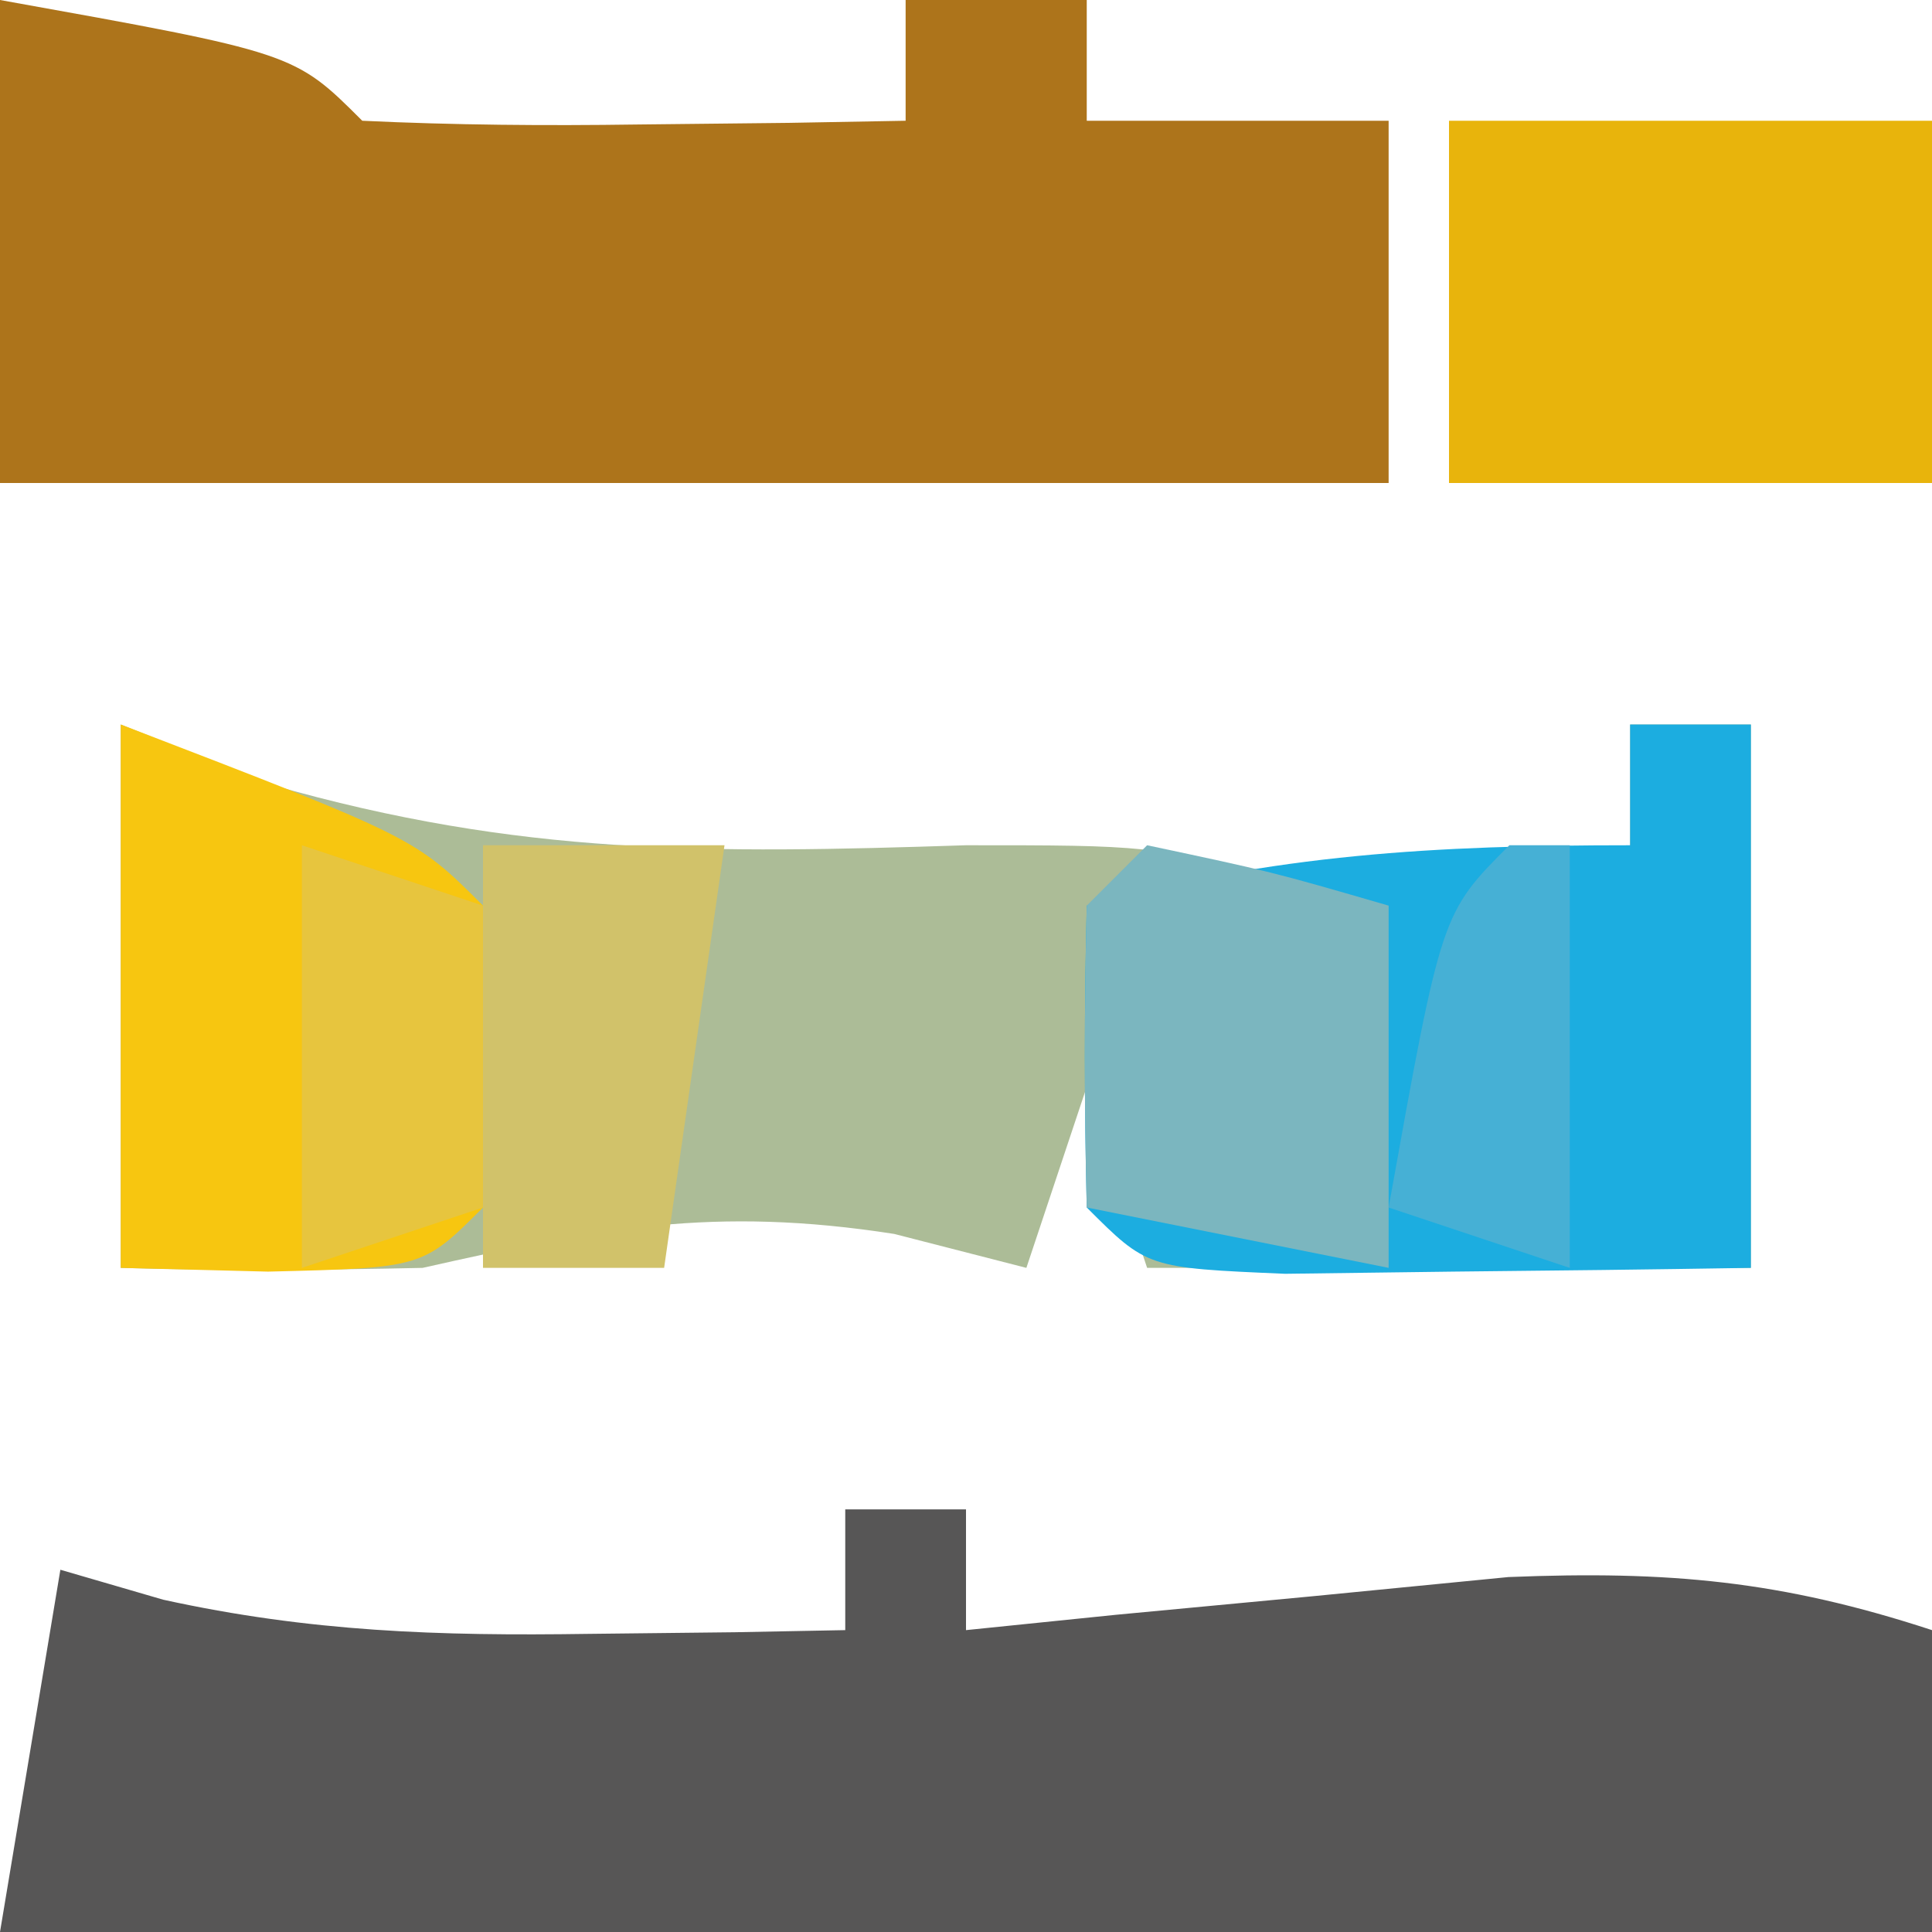
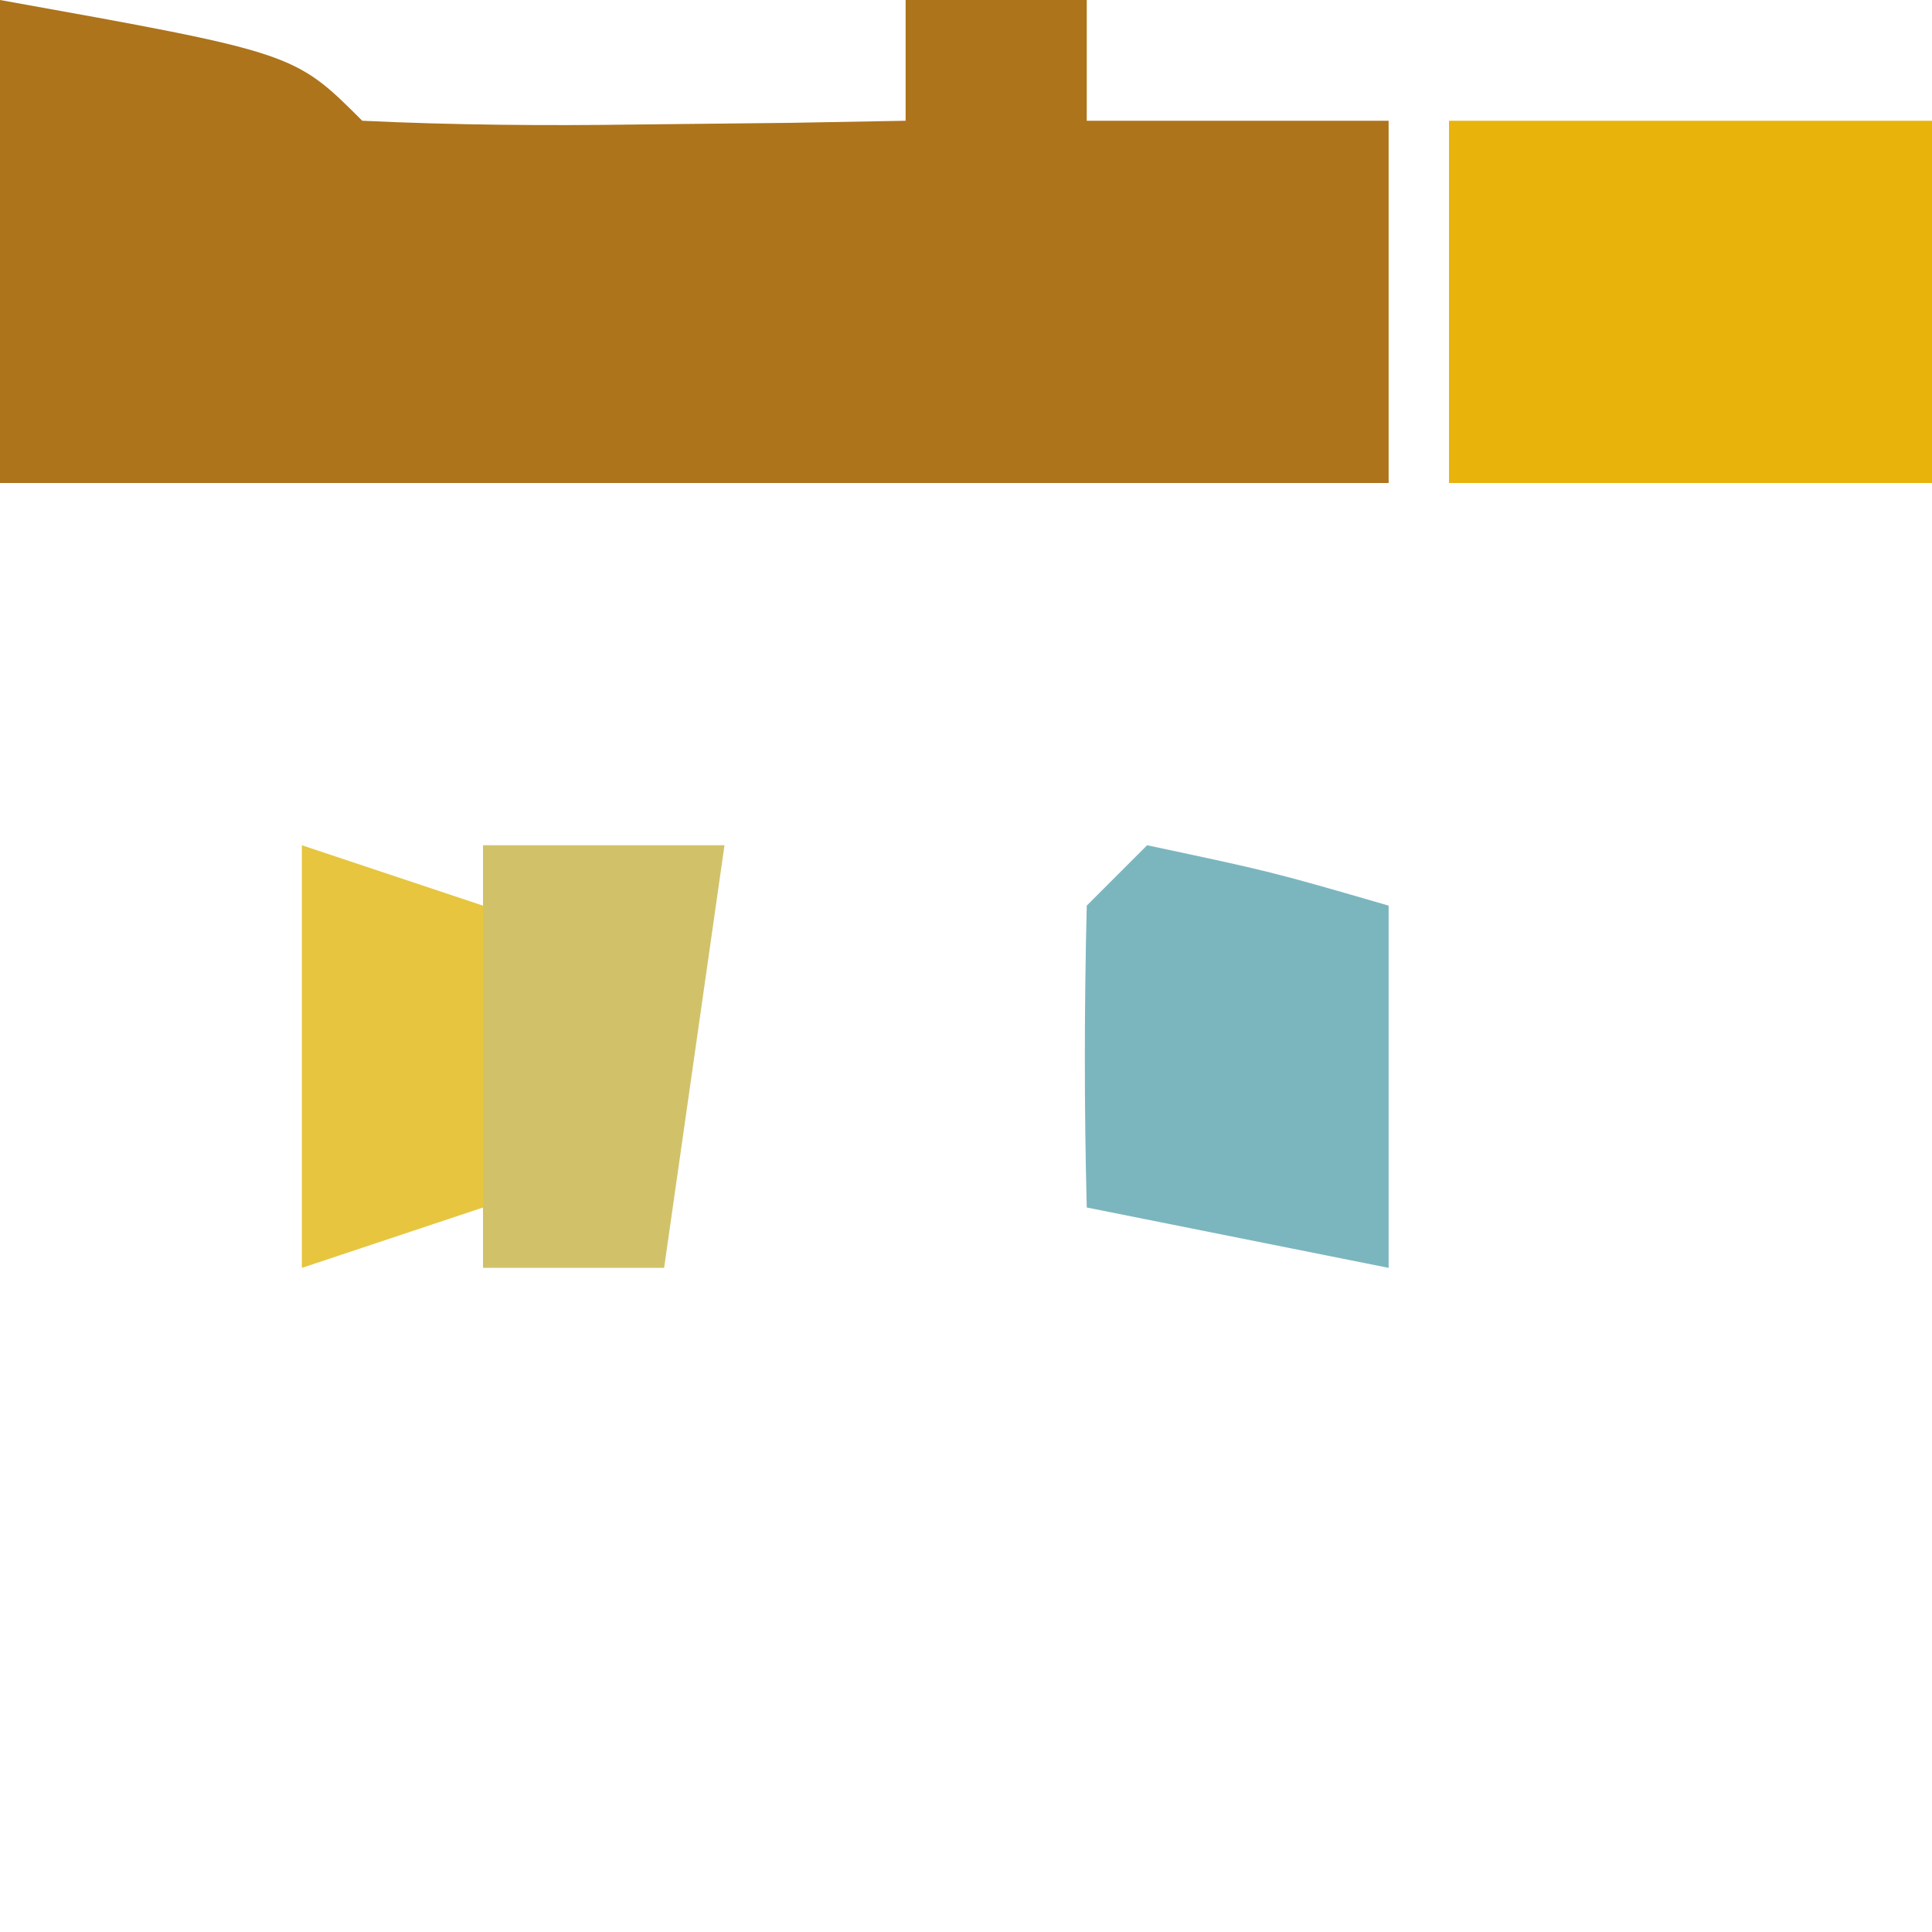
<svg xmlns="http://www.w3.org/2000/svg" version="1.1" width="32" height="32">
-   <path d="M0 0 C1.238 0.495 1.238 0.495 2.5 1 C6.613 2.175 9.735 2.14 14 2 C17 2 17 2 19.5 2.562 C22.118 3.225 22.118 3.225 25 2 C25 1.34 25 0.68 25 0 C25.66 0 26.32 0 27 0 C27 2.97 27 5.94 27 9 C23.7 9 20.4 9 17 9 C16.67 8.01 16.34 7.02 16 6 C15.67 6.99 15.34 7.98 15 9 C14.278 8.814 13.556 8.629 12.812 8.438 C9.823 7.973 7.924 8.342 5 9 C3.334 9.037 1.666 9.048 0 9 C0 6.03 0 3.06 0 0 Z " fill="#ACBC97" transform="translate(2,12)" />
-   <path d="M0 0 C0.66 0 1.32 0 2 0 C2 0.66 2 1.32 2 2 C2.82 1.916 3.64 1.832 4.484 1.746 C6.101 1.593 6.101 1.593 7.75 1.438 C9.351 1.281 9.351 1.281 10.984 1.121 C13.641 1.014 15.5 1.181 18 2 C18 3.65 18 5.3 18 7 C7.333 7 -3.333 7 -14 7 C-13.67 5.02 -13.34 3.04 -13 1 C-12.438 1.164 -11.876 1.327 -11.297 1.496 C-8.869 2.029 -6.731 2.099 -4.25 2.062 C-3.051 2.049 -3.051 2.049 -1.828 2.035 C-0.923 2.018 -0.923 2.018 0 2 C0 1.34 0 0.68 0 0 Z " fill="#575656" transform="translate(14,25)" />
  <path d="M0 0 C4.875 0.875 4.875 0.875 6 2 C7.519 2.072 9.042 2.084 10.562 2.062 C11.389 2.053 12.215 2.044 13.066 2.035 C14.024 2.018 14.024 2.018 15 2 C15 1.34 15 0.68 15 0 C15.99 0 16.98 0 18 0 C18 0.66 18 1.32 18 2 C19.65 2 21.3 2 23 2 C23 3.98 23 5.96 23 8 C15.41 8 7.82 8 0 8 C0 5.36 0 2.72 0 0 Z M8 4 C9 6 9 6 9 6 Z M14 4 C15 6 15 6 15 6 Z " fill="#AD741B" transform="translate(0,0)" />
-   <path d="M0 0 C0.66 0 1.32 0 2 0 C2 2.97 2 5.94 2 9 C0.354 9.027 -1.292 9.046 -2.938 9.062 C-3.854 9.074 -4.771 9.086 -5.715 9.098 C-8 9 -8 9 -9 8 C-9.041 6.334 -9.043 4.666 -9 3 C-5.907 2.147 -3.207 2 0 2 C0 1.34 0 0.68 0 0 Z " fill="#1CADE0" transform="translate(27,12)" />
-   <path d="M0 0 C4.875 1.875 4.875 1.875 6 3 C6.125 5.5 6.125 5.5 6 8 C5 9 5 9 2.438 9.062 C1.633 9.042 0.829 9.021 0 9 C0 6.03 0 3.06 0 0 Z " fill="#F7C610" transform="translate(2,12)" />
  <path d="M0 0 C2.64 0 5.28 0 8 0 C8 1.98 8 3.96 8 6 C5.36 6 2.72 6 0 6 C0 4.02 0 2.04 0 0 Z " fill="#E8B40C" transform="translate(24,2)" />
  <path d="M0 0 C2.062 0.438 2.062 0.438 4 1 C4 2.98 4 4.96 4 7 C2.35 6.67 0.7 6.34 -1 6 C-1.043 4.334 -1.041 2.666 -1 1 C-0.67 0.67 -0.34 0.34 0 0 Z " fill="#7BB6BF" transform="translate(19,14)" />
  <path d="M0 0 C1.32 0 2.64 0 4 0 C3.67 2.31 3.34 4.62 3 7 C2.01 7 1.02 7 0 7 C0 4.69 0 2.38 0 0 Z " fill="#D1C26A" transform="translate(8,14)" />
  <path d="M0 0 C0.99 0.33 1.98 0.66 3 1 C3 2.65 3 4.3 3 6 C2.01 6.33 1.02 6.66 0 7 C0 4.69 0 2.38 0 0 Z " fill="#E7C53E" transform="translate(5,14)" />
-   <path d="M0 0 C0.33 0 0.66 0 1 0 C1 2.31 1 4.62 1 7 C0.01 6.67 -0.98 6.34 -2 6 C-1.125 1.125 -1.125 1.125 0 0 Z " fill="#46B0D5" transform="translate(25,14)" />
</svg>